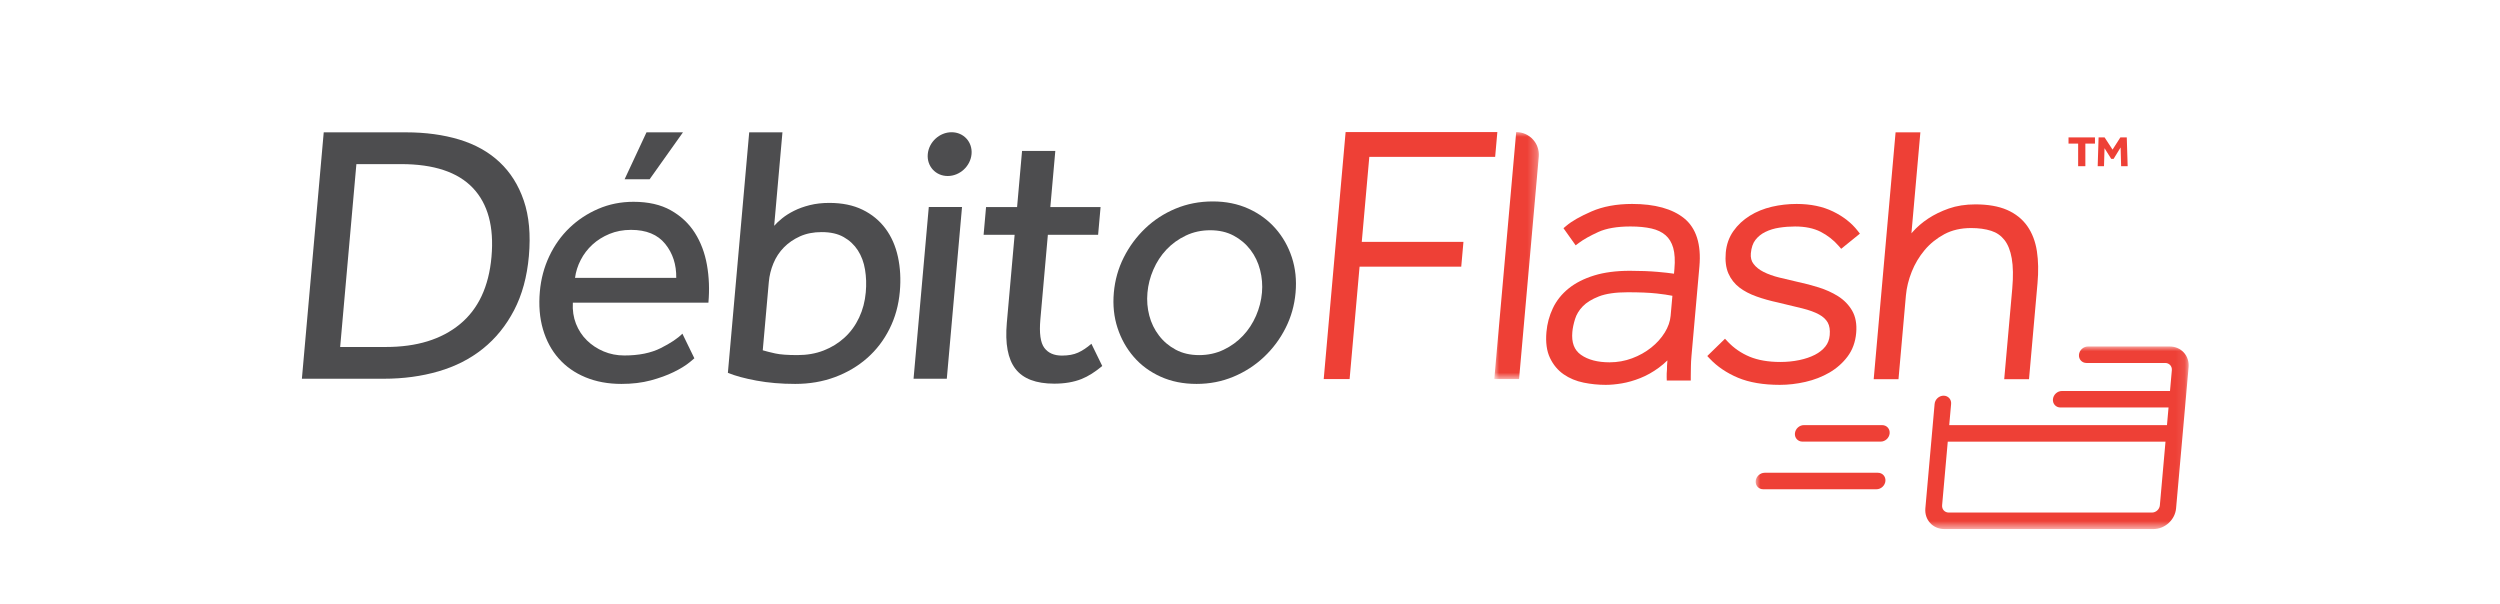
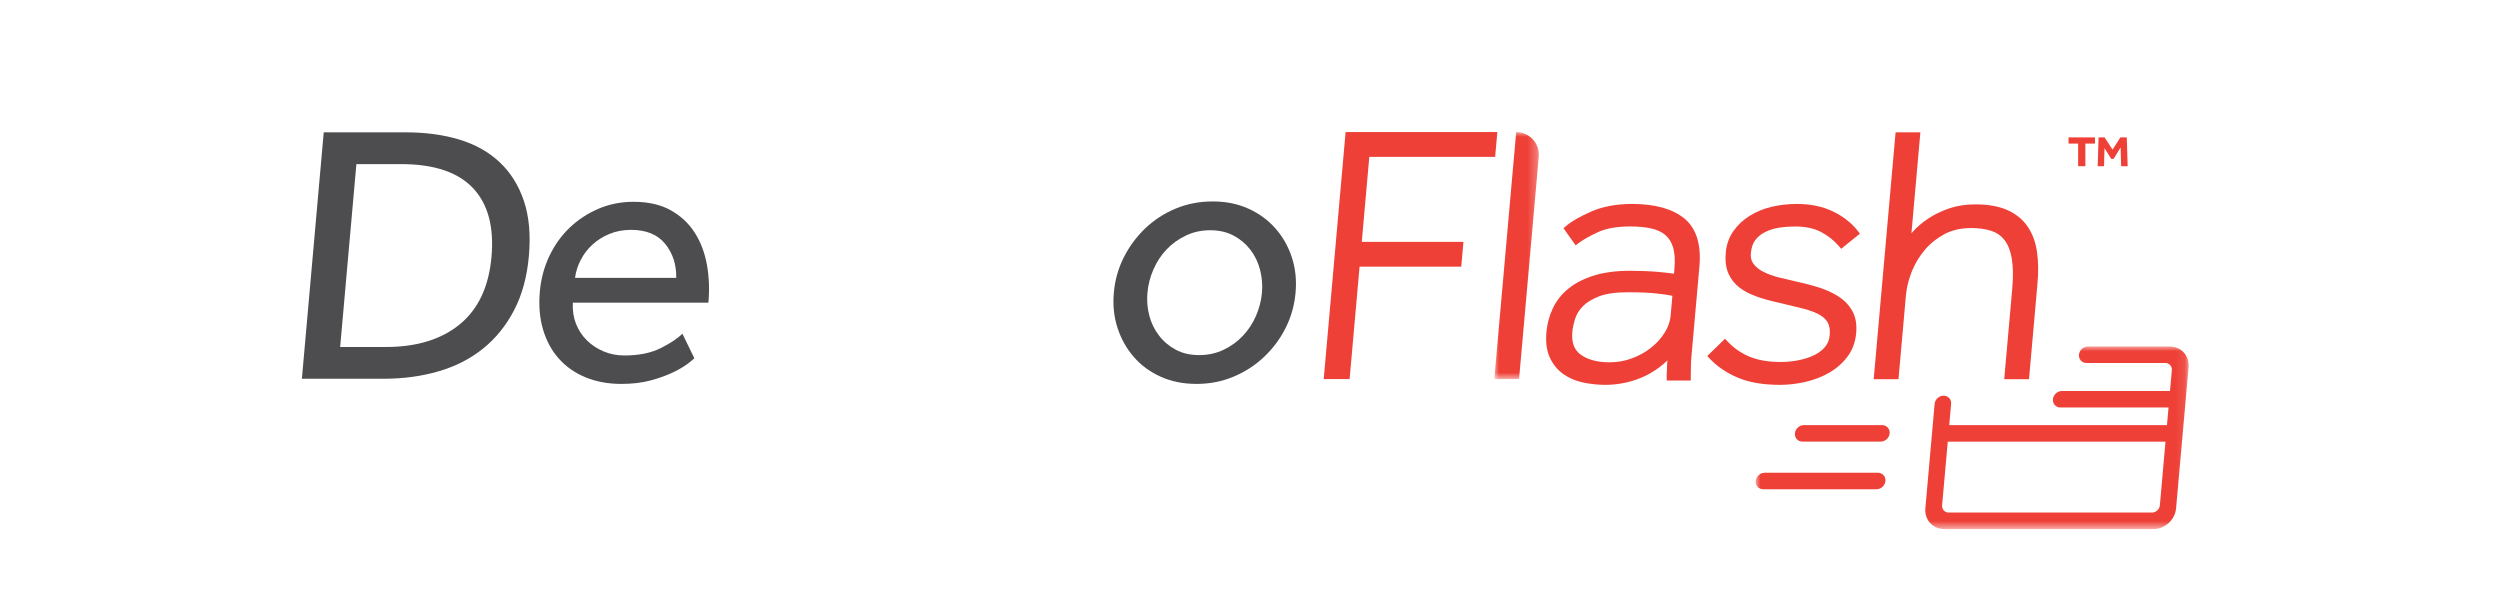
<svg xmlns="http://www.w3.org/2000/svg" xmlns:xlink="http://www.w3.org/1999/xlink" width="265px" height="64px" viewBox="0 0 265 64" version="1.1">
  <title>logo-DF</title>
  <defs>
    <polygon id="path-1" points="0 -5.41203839e-15 4.724 -5.41203839e-15 4.724 26.179 0 26.179" />
    <polygon id="path-3" points="2.16481536e-14 0 45.9 0 45.9 19.354 2.16481536e-14 19.354" />
  </defs>
  <g id="logo-DF" stroke="none" stroke-width="1" fill="none" fill-rule="evenodd">
    <rect id="Rectangle" x="0" y="0" width="265" height="64" />
    <g id="Group-31" transform="translate(32, 14)">
      <path d="M192.761,0.562 L191.93,1.86 L191.086,0.562 L190.45,0.562 L190.355,3.614 L191.024,3.614 L191.08,1.708 L191.789,2.84 L192.043,2.84 L192.783,1.629 L192.84,3.614 L193.533,3.614 L193.438,0.562 L192.761,0.562 Z M187.263,0.562 L187.263,1.224 L188.283,1.224 L188.283,3.614 L189.048,3.614 L189.048,1.224 L190.067,1.224 L190.067,0.562 L187.263,0.562 Z" id="Fill-1" fill="#EE4036" />
-       <polygon id="Fill-2" fill="#4D4D4F" points="36.53 0.025 34.207 5.005 36.858 5.005 40.395 0.025" />
      <polygon id="Fill-3" fill="#EE4036" points="110.635 0 108.314 26.179 111.059 26.179 112.114 14.268 122.892 14.268 123.125 11.64 112.347 11.64 113.147 2.628 126.486 2.628 126.719 0" />
      <g id="Group-30">
        <g id="Group-6" transform="translate(126.395, 0)">
          <mask id="mask-2" fill="white">
            <use xlink:href="#path-1" />
          </mask>
          <g id="Clip-5" />
          <path d="M0,26.179 L2.322,-0 C3.732,-0 4.84,1.209 4.715,2.615 L2.626,26.179 L0,26.179 Z" id="Fill-4" fill="#EE4036" mask="url(#mask-2)" />
        </g>
        <path d="M140.526,16.98 C139.258,16.98 138.232,17.128 137.481,17.42 C136.738,17.71 136.161,18.066 135.766,18.479 C135.373,18.89 135.102,19.338 134.957,19.812 C134.8,20.321 134.703,20.782 134.668,21.186 C134.567,22.313 134.866,23.105 135.579,23.608 C136.328,24.138 137.35,24.406 138.613,24.406 C139.443,24.406 140.246,24.263 140.999,23.981 C141.757,23.698 142.441,23.316 143.031,22.843 C143.616,22.379 144.099,21.84 144.469,21.242 C144.825,20.66 145.034,20.068 145.086,19.48 L145.275,17.353 C144.816,17.262 144.26,17.18 143.623,17.11 C142.822,17.023 141.78,16.98 140.526,16.98 M138.206,26.795 C137.425,26.795 136.637,26.716 135.865,26.559 C135.07,26.396 134.357,26.102 133.752,25.68 C133.135,25.255 132.646,24.671 132.3,23.943 C131.951,23.218 131.825,22.289 131.923,21.186 C132,20.307 132.229,19.46 132.603,18.671 C132.984,17.868 133.548,17.161 134.278,16.573 C134.998,15.994 135.908,15.531 136.983,15.199 C138.042,14.872 139.315,14.704 140.767,14.704 C141.875,14.704 142.874,14.744 143.736,14.82 C144.379,14.876 144.947,14.94 145.444,15.012 L145.488,14.515 C145.569,13.609 145.525,12.852 145.36,12.27 C145.199,11.712 144.927,11.261 144.55,10.934 C144.164,10.599 143.665,10.36 143.067,10.224 C142.431,10.079 141.68,10.006 140.833,10.006 C139.417,10.006 138.272,10.203 137.423,10.59 C136.549,10.989 135.865,11.373 135.39,11.729 L135.02,12.006 L133.728,10.189 L134.037,9.93 C134.617,9.439 135.486,8.944 136.692,8.416 C137.9,7.887 139.353,7.618 141.005,7.618 C143.418,7.618 145.276,8.132 146.525,9.145 C147.802,10.186 148.346,11.903 148.137,14.25 L147.298,23.706 C147.26,24.135 147.24,24.51 147.237,24.828 C147.228,25.237 147.22,25.587 147.222,25.887 L147.222,26.34 L144.678,26.34 L144.668,25.966 C144.662,25.727 144.673,25.459 144.699,25.165 C144.693,24.944 144.708,24.626 144.742,24.256 L144.746,24.202 C144.451,24.489 144.146,24.748 143.832,24.978 C143.2,25.442 142.54,25.812 141.867,26.079 C141.203,26.343 140.548,26.531 139.923,26.637 C139.3,26.742 138.723,26.795 138.206,26.795" id="Fill-7" fill="#EE4036" />
        <path d="M156.663,26.795 C154.917,26.795 153.427,26.543 152.233,26.043 C151.04,25.543 150.032,24.862 149.237,24.02 L148.971,23.738 L150.85,21.906 L151.142,22.216 C151.794,22.906 152.576,23.443 153.467,23.813 C154.357,24.181 155.452,24.369 156.722,24.369 C157.417,24.369 158.09,24.302 158.726,24.169 C159.346,24.04 159.905,23.851 160.384,23.606 C160.838,23.373 161.212,23.078 161.489,22.73 C161.757,22.395 161.908,22.001 161.95,21.528 C161.999,20.978 161.929,20.53 161.743,20.193 C161.554,19.855 161.245,19.567 160.823,19.336 C160.374,19.089 159.78,18.873 159.058,18.691 C158.308,18.502 157.444,18.294 156.476,18.068 C155.648,17.89 154.878,17.674 154.194,17.428 C153.485,17.176 152.874,16.857 152.382,16.481 C151.872,16.092 151.477,15.591 151.212,14.991 C150.949,14.391 150.854,13.644 150.931,12.773 C151.007,11.914 151.279,11.148 151.741,10.494 C152.196,9.848 152.781,9.301 153.484,8.866 C154.177,8.435 154.964,8.115 155.825,7.914 C156.666,7.719 157.548,7.618 158.442,7.618 C159.912,7.618 161.212,7.886 162.302,8.418 C163.388,8.945 164.264,9.632 164.909,10.458 L165.149,10.767 L163.165,12.374 L162.904,12.071 C162.371,11.454 161.725,10.948 160.983,10.567 C160.256,10.195 159.344,10.007 158.272,10.007 C157.72,10.007 157.159,10.049 156.602,10.135 C156.069,10.215 155.574,10.366 155.13,10.584 C154.702,10.791 154.357,11.07 154.073,11.432 C153.805,11.775 153.644,12.252 153.59,12.848 C153.549,13.308 153.644,13.679 153.88,13.983 C154.137,14.318 154.494,14.6 154.938,14.823 C155.414,15.064 155.971,15.264 156.6,15.418 C157.265,15.582 157.926,15.739 158.59,15.89 C159.315,16.044 160.057,16.237 160.787,16.467 C161.539,16.703 162.228,17.017 162.837,17.399 C163.469,17.799 163.97,18.315 164.328,18.932 C164.694,19.569 164.839,20.365 164.755,21.299 C164.67,22.26 164.362,23.101 163.838,23.798 C163.328,24.478 162.679,25.05 161.911,25.498 C161.149,25.939 160.298,26.27 159.379,26.48 C158.465,26.689 157.551,26.795 156.663,26.795" id="Fill-9" fill="#EE4036" />
        <path d="M180.447,26.193 L181.299,16.597 C181.413,15.31 181.393,14.226 181.244,13.379 C181.101,12.561 180.84,11.907 180.47,11.436 C180.105,10.972 179.645,10.653 179.067,10.467 C178.461,10.272 177.744,10.173 176.93,10.173 C175.861,10.173 174.91,10.391 174.104,10.822 C173.286,11.261 172.582,11.829 172.013,12.507 C171.437,13.194 170.975,13.967 170.642,14.804 C170.308,15.647 170.101,16.486 170.028,17.303 L169.24,26.193 L166.612,26.193 L168.932,0.025 L171.56,0.025 L170.611,10.734 C170.652,10.687 170.692,10.64 170.735,10.592 C171.179,10.082 171.731,9.605 172.38,9.173 C173.029,8.745 173.768,8.385 174.576,8.102 C175.402,7.812 176.348,7.664 177.389,7.664 C178.718,7.664 179.844,7.859 180.737,8.246 C181.643,8.641 182.368,9.218 182.892,9.963 C183.41,10.699 183.755,11.599 183.913,12.637 C184.065,13.645 184.087,14.78 183.977,16.009 L183.075,26.193 L180.447,26.193 Z" id="Fill-11" fill="#EE4036" />
        <g id="Group-15" transform="translate(154.1, 22.726)">
          <mask id="mask-4" fill="white">
            <use xlink:href="#path-3" />
          </mask>
          <g id="Clip-14" />
          <path d="M20.465,17.605 L42.008,17.605 C42.433,17.605 42.807,17.261 42.845,16.836 L43.443,10.088 L20.363,10.088 L19.764,16.836 C19.726,17.261 20.04,17.605 20.465,17.605 L20.465,17.605 Z M43.888,0 C45.102,0 46,0.984 45.891,2.198 L44.565,17.156 C44.458,18.37 43.386,19.354 42.173,19.354 L19.991,19.354 C18.777,19.354 17.88,18.37 17.988,17.156 L18.969,6.09 C19.012,5.607 19.438,5.216 19.921,5.216 C20.404,5.216 20.761,5.607 20.718,6.09 L20.518,8.339 L43.599,8.339 L43.765,6.468 L32.308,6.468 C31.825,6.468 31.468,6.077 31.511,5.594 C31.554,5.111 31.98,4.719 32.463,4.719 L43.92,4.719 L44.115,2.518 C44.153,2.093 43.839,1.749 43.414,1.749 L35.068,1.749 C34.585,1.749 34.229,1.357 34.271,0.874 C34.314,0.392 34.74,0 35.223,0 L43.888,0 Z M13.755,14.262 L13.755,14.262 C13.797,13.779 13.441,13.387 12.958,13.387 L0.956,13.387 C0.473,13.387 0.046,13.779 0.003,14.262 L0.003,14.262 C-0.039,14.745 0.317,15.136 0.8,15.136 L12.804,15.136 C13.287,15.136 13.712,14.745 13.755,14.262 L13.755,14.262 Z M13.252,10.085 L4.957,10.085 C4.476,10.085 4.118,9.693 4.162,9.21 L4.162,9.21 C4.205,8.727 4.63,8.337 5.113,8.337 L13.406,8.337 C13.889,8.337 14.245,8.727 14.203,9.21 L14.203,9.21 C14.16,9.693 13.735,10.085 13.252,10.085 L13.252,10.085 Z" id="Fill-13" fill="#EE4036" mask="url(#mask-4)" />
        </g>
-         <path d="M70.984,2.337 C70.869,3.618 69.739,4.657 68.458,4.657 C67.177,4.657 66.231,3.618 66.343,2.337 C66.458,1.056 67.588,0.017 68.869,0.017 C70.15,0.017 71.098,1.056 70.984,2.337" id="Fill-16" fill="#4D4D4F" />
        <path d="M8.913,22.78 C12.178,22.78 14.786,21.977 16.743,20.371 C18.699,18.766 19.819,16.383 20.098,13.225 C20.381,10.04 19.721,7.605 18.123,5.922 C16.522,4.239 13.987,3.396 10.514,3.396 L5.777,3.396 L4.057,22.78 L8.913,22.78 Z M2.315,0.028 L11.049,0.028 C13.11,0.028 14.987,0.283 16.678,0.792 C18.369,1.302 19.794,2.099 20.951,3.182 C22.107,4.265 22.965,5.628 23.524,7.273 C24.083,8.917 24.262,10.876 24.061,13.146 C23.866,15.34 23.344,17.253 22.494,18.883 C21.644,20.514 20.545,21.873 19.196,22.956 C17.848,24.039 16.274,24.842 14.479,25.363 C12.683,25.887 10.755,26.146 8.694,26.146 L0,26.146 L2.315,0.028 Z" id="Fill-18" fill="#4D4D4F" />
-         <path d="M48.852,23.132 C49.207,23.237 49.649,23.348 50.173,23.465 C50.697,23.582 51.482,23.64 52.527,23.64 C53.546,23.64 54.474,23.479 55.311,23.151 C56.148,22.825 56.888,22.368 57.528,21.78 C58.168,21.194 58.68,20.488 59.067,19.666 C59.453,18.845 59.688,17.951 59.773,16.983 C59.848,16.15 59.821,15.346 59.693,14.576 C59.566,13.806 59.313,13.128 58.935,12.54 C58.556,11.953 58.055,11.482 57.433,11.131 C56.813,10.777 56.032,10.602 55.094,10.602 C54.231,10.602 53.467,10.753 52.801,11.051 C52.135,11.353 51.566,11.743 51.092,12.226 C50.618,12.71 50.248,13.271 49.983,13.911 C49.718,14.55 49.555,15.209 49.495,15.888 L48.852,23.132 Z M47.416,0.028 L50.939,0.028 L50.062,9.936 C50.263,9.702 50.543,9.44 50.894,9.153 C51.246,8.865 51.668,8.597 52.16,8.35 C52.652,8.102 53.211,7.9 53.838,7.743 C54.464,7.586 55.158,7.508 55.915,7.508 C57.272,7.508 58.445,7.75 59.434,8.233 C60.422,8.716 61.231,9.382 61.86,10.229 C62.491,11.077 62.93,12.077 63.181,13.225 C63.431,14.374 63.498,15.602 63.382,16.906 C63.256,18.342 62.89,19.66 62.288,20.86 C61.687,22.062 60.898,23.093 59.92,23.954 C58.943,24.815 57.805,25.488 56.51,25.971 C55.214,26.454 53.808,26.695 52.294,26.695 C50.807,26.695 49.433,26.577 48.175,26.343 C46.916,26.108 45.909,25.834 45.155,25.52 L47.416,0.028 Z" id="Fill-20" fill="#4D4D4F" />
-         <polygon id="Fill-22" fill="#4D4D4F" points="66.452 7.939 69.975 7.939 68.361 26.147 64.837 26.147" />
        <path d="M95.111,23.641 C96.051,23.641 96.916,23.452 97.707,23.073 C98.498,22.695 99.18,22.198 99.757,21.584 C100.335,20.972 100.795,20.267 101.141,19.47 C101.485,18.675 101.694,17.86 101.768,17.023 C101.84,16.215 101.774,15.412 101.57,14.615 C101.366,13.818 101.025,13.107 100.547,12.481 C100.067,11.855 99.471,11.352 98.761,10.974 C98.05,10.595 97.226,10.406 96.286,10.406 C95.344,10.406 94.481,10.595 93.69,10.974 C92.898,11.352 92.215,11.849 91.638,12.461 C91.062,13.075 90.602,13.78 90.258,14.575 C89.912,15.372 89.703,16.187 89.629,17.023 C89.554,17.86 89.619,18.667 89.825,19.452 C90.029,20.235 90.372,20.938 90.852,21.566 C91.33,22.192 91.926,22.695 92.636,23.073 C93.346,23.452 94.171,23.641 95.111,23.641 M94.84,26.695 C93.429,26.695 92.162,26.441 91.032,25.931 C89.903,25.422 88.951,24.724 88.183,23.836 C87.414,22.949 86.838,21.926 86.459,20.763 C86.078,19.601 85.948,18.355 86.066,17.023 C86.184,15.692 86.535,14.446 87.121,13.284 C87.706,12.121 88.465,11.098 89.391,10.21 C90.317,9.323 91.393,8.624 92.611,8.115 C93.832,7.606 95.146,7.352 96.555,7.352 C97.94,7.352 99.197,7.606 100.326,8.115 C101.454,8.624 102.413,9.323 103.194,10.21 C103.977,11.098 104.557,12.121 104.938,13.284 C105.318,14.446 105.449,15.692 105.331,17.023 C105.213,18.355 104.861,19.601 104.274,20.763 C103.688,21.926 102.926,22.949 101.986,23.836 C101.046,24.724 99.965,25.422 98.746,25.931 C97.526,26.441 96.223,26.695 94.84,26.695" id="Fill-24" fill="#4D4D4F" />
-         <path d="M83.689,22.439 C83.209,22.857 82.735,23.171 82.273,23.379 C81.812,23.588 81.241,23.692 80.563,23.692 C79.728,23.692 79.105,23.419 78.697,22.871 C78.288,22.322 78.15,21.317 78.279,19.854 L79.074,10.888 L84.4,10.888 L84.661,7.951 L79.335,7.951 L79.863,1.999 L76.338,1.999 L75.811,7.951 L72.522,7.951 L72.262,10.888 L75.551,10.888 L74.724,20.208 C74.527,22.427 74.833,24.057 75.641,25.102 C76.448,26.147 77.818,26.668 79.751,26.668 C80.848,26.668 81.807,26.505 82.633,26.179 C83.369,25.888 84.104,25.408 84.839,24.795 L83.689,22.439 Z" id="Fill-26" fill="#4D4D4F" />
        <path d="M29.554,13.558 C29.869,12.945 30.282,12.403 30.794,11.932 C31.305,11.463 31.906,11.084 32.599,10.797 C33.289,10.511 34.05,10.366 34.887,10.366 C36.506,10.366 37.714,10.863 38.514,11.855 C39.314,12.846 39.704,14.047 39.682,15.457 L28.953,15.457 C29.037,14.804 29.237,14.172 29.554,13.558 L29.554,13.558 Z M40.333,21.369 C39.845,21.866 39.082,22.375 38.043,22.897 C37.006,23.42 35.715,23.68 34.177,23.68 C33.394,23.68 32.663,23.537 31.983,23.249 C31.304,22.963 30.711,22.571 30.207,22.075 C29.703,21.58 29.319,20.992 29.051,20.312 C28.786,19.634 28.675,18.889 28.722,18.081 L43.092,18.081 C43.215,16.697 43.163,15.366 42.938,14.086 C42.711,12.808 42.283,11.672 41.654,10.68 C41.023,9.687 40.174,8.892 39.103,8.291 C38.036,7.691 36.718,7.391 35.15,7.391 C33.819,7.391 32.577,7.639 31.424,8.135 C30.269,8.631 29.25,9.303 28.367,10.151 C27.482,11 26.767,12.004 26.22,13.166 C25.672,14.329 25.341,15.575 25.224,16.906 C25.093,18.368 25.203,19.7 25.553,20.9 C25.904,22.101 26.458,23.132 27.218,23.994 C27.977,24.855 28.923,25.521 30.056,25.99 C31.19,26.46 32.46,26.695 33.871,26.695 C35.019,26.695 36.055,26.57 36.977,26.323 C37.898,26.075 38.709,25.781 39.404,25.441 C40.101,25.103 40.674,24.751 41.123,24.384 C41.306,24.236 41.457,24.107 41.603,23.979 L40.333,21.369 Z" id="Fill-28" fill="#4D4D4F" />
      </g>
    </g>
  </g>
</svg>